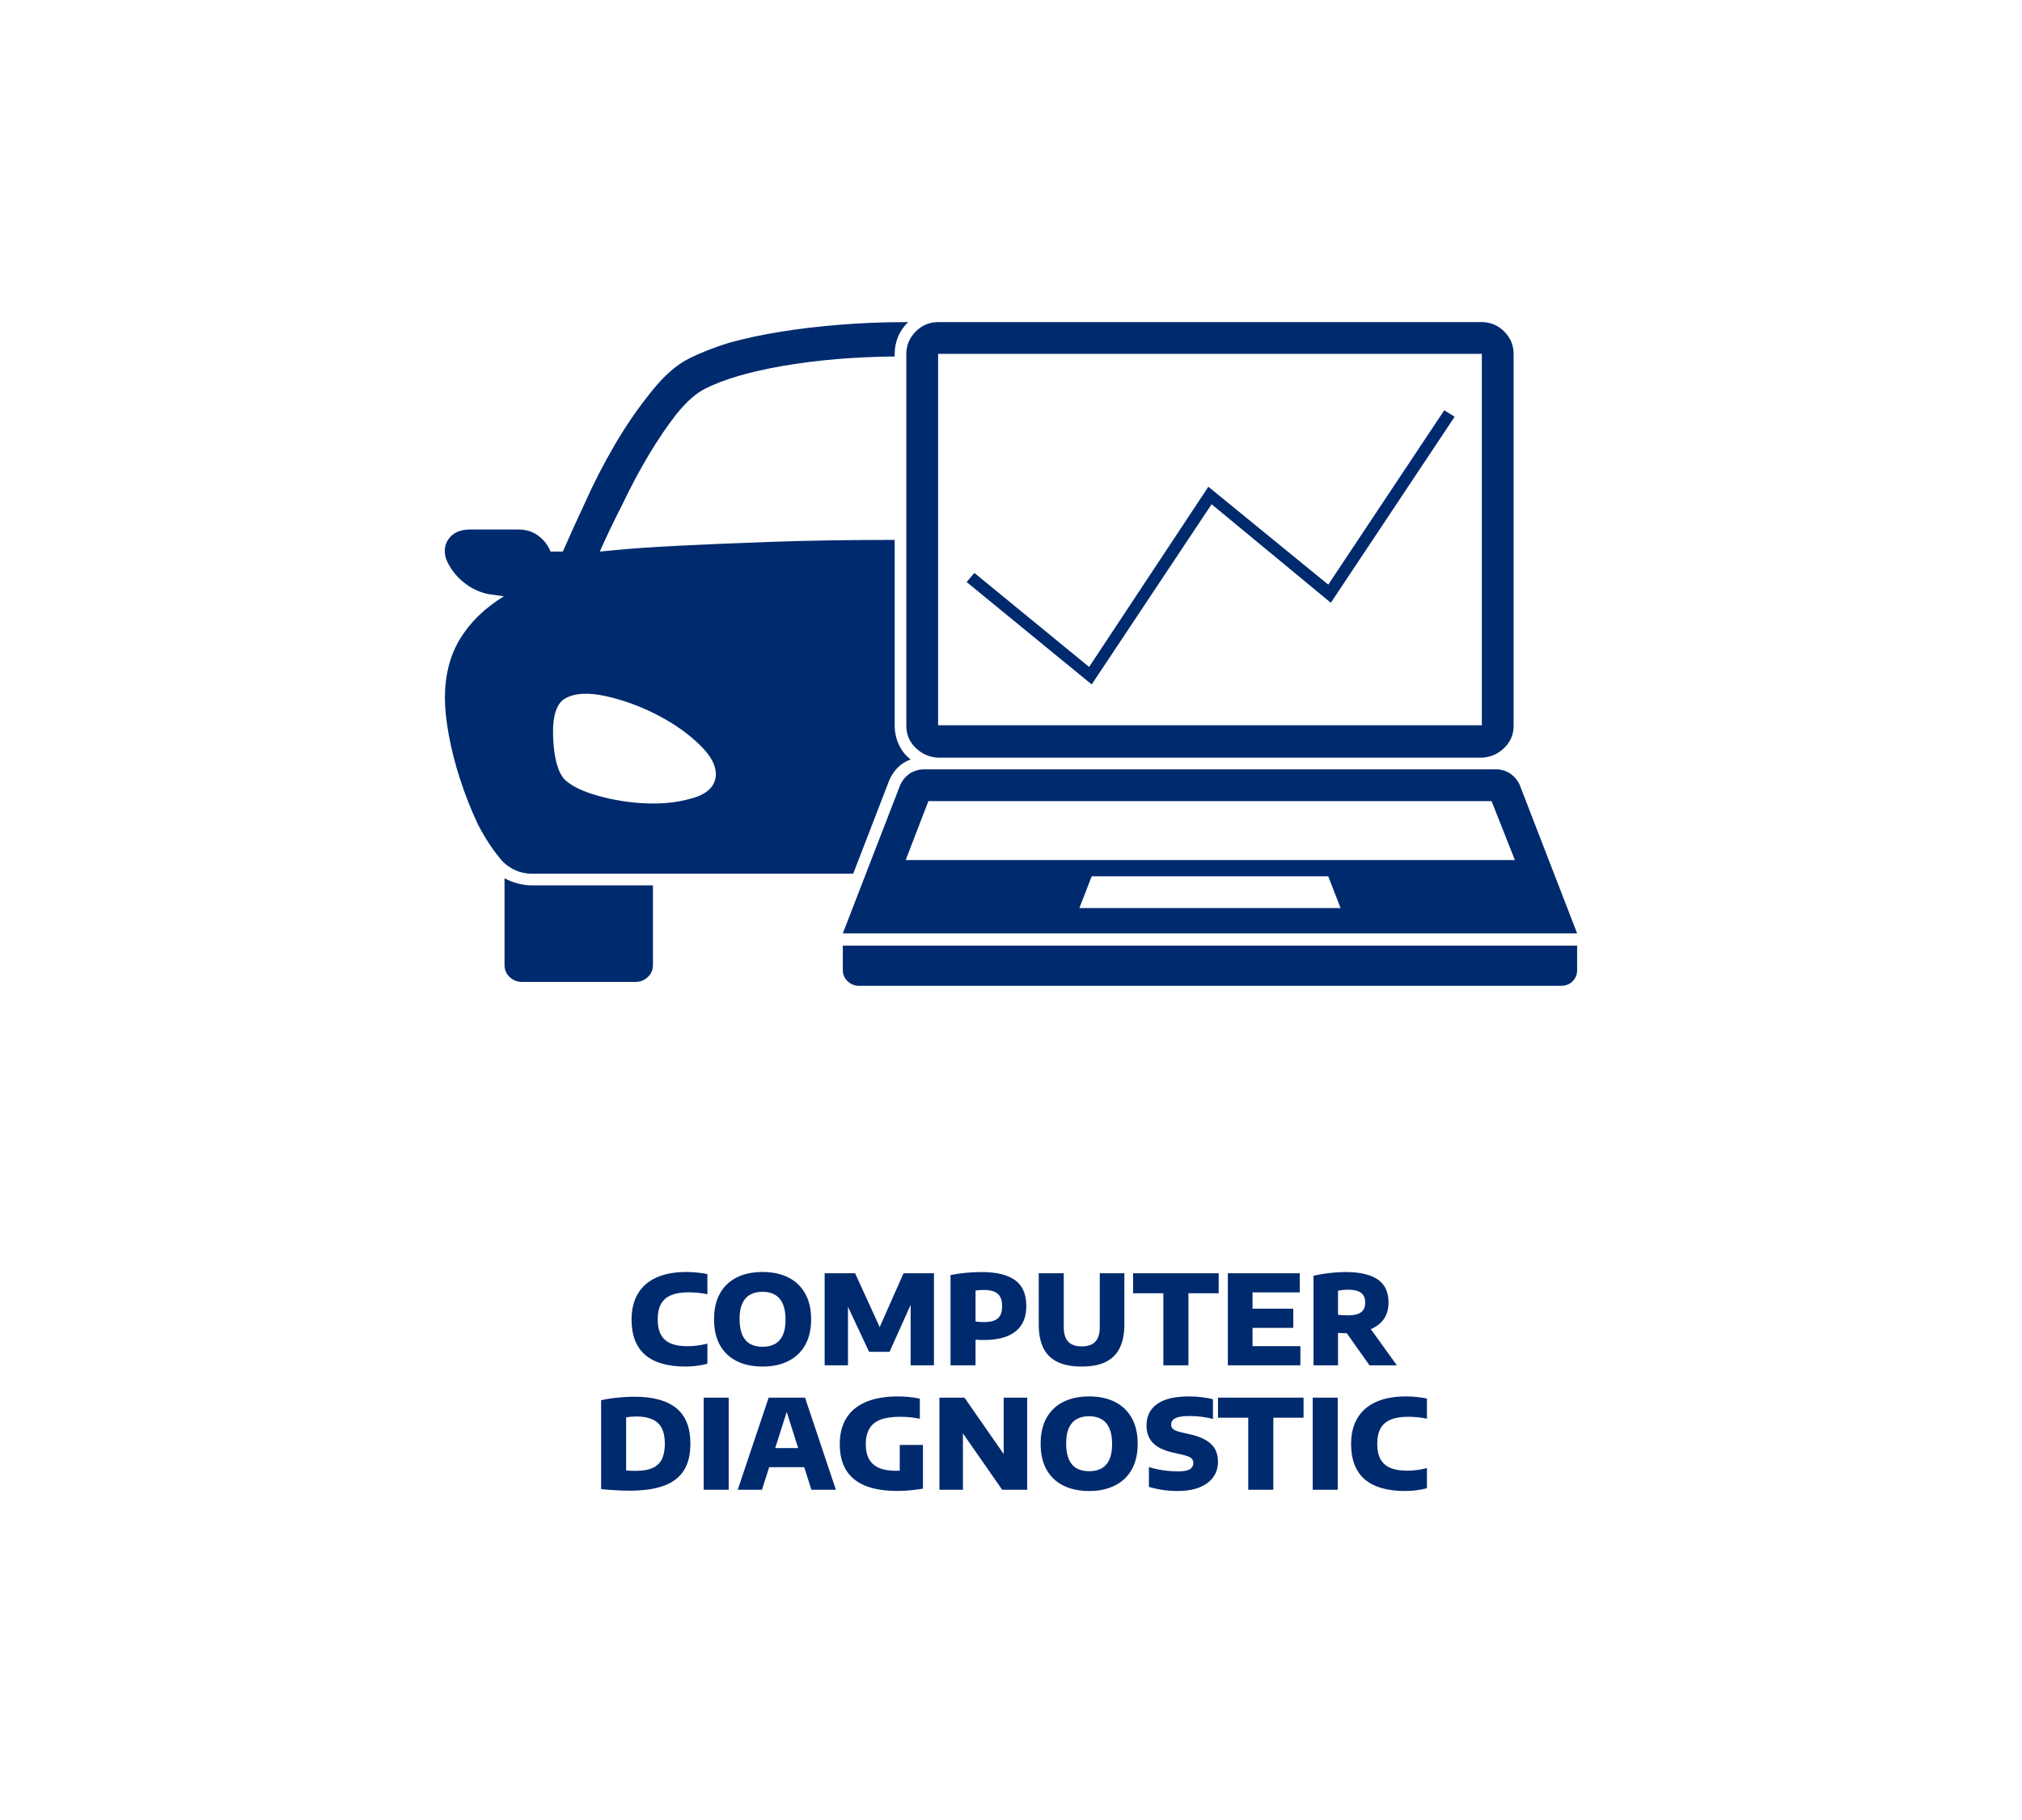
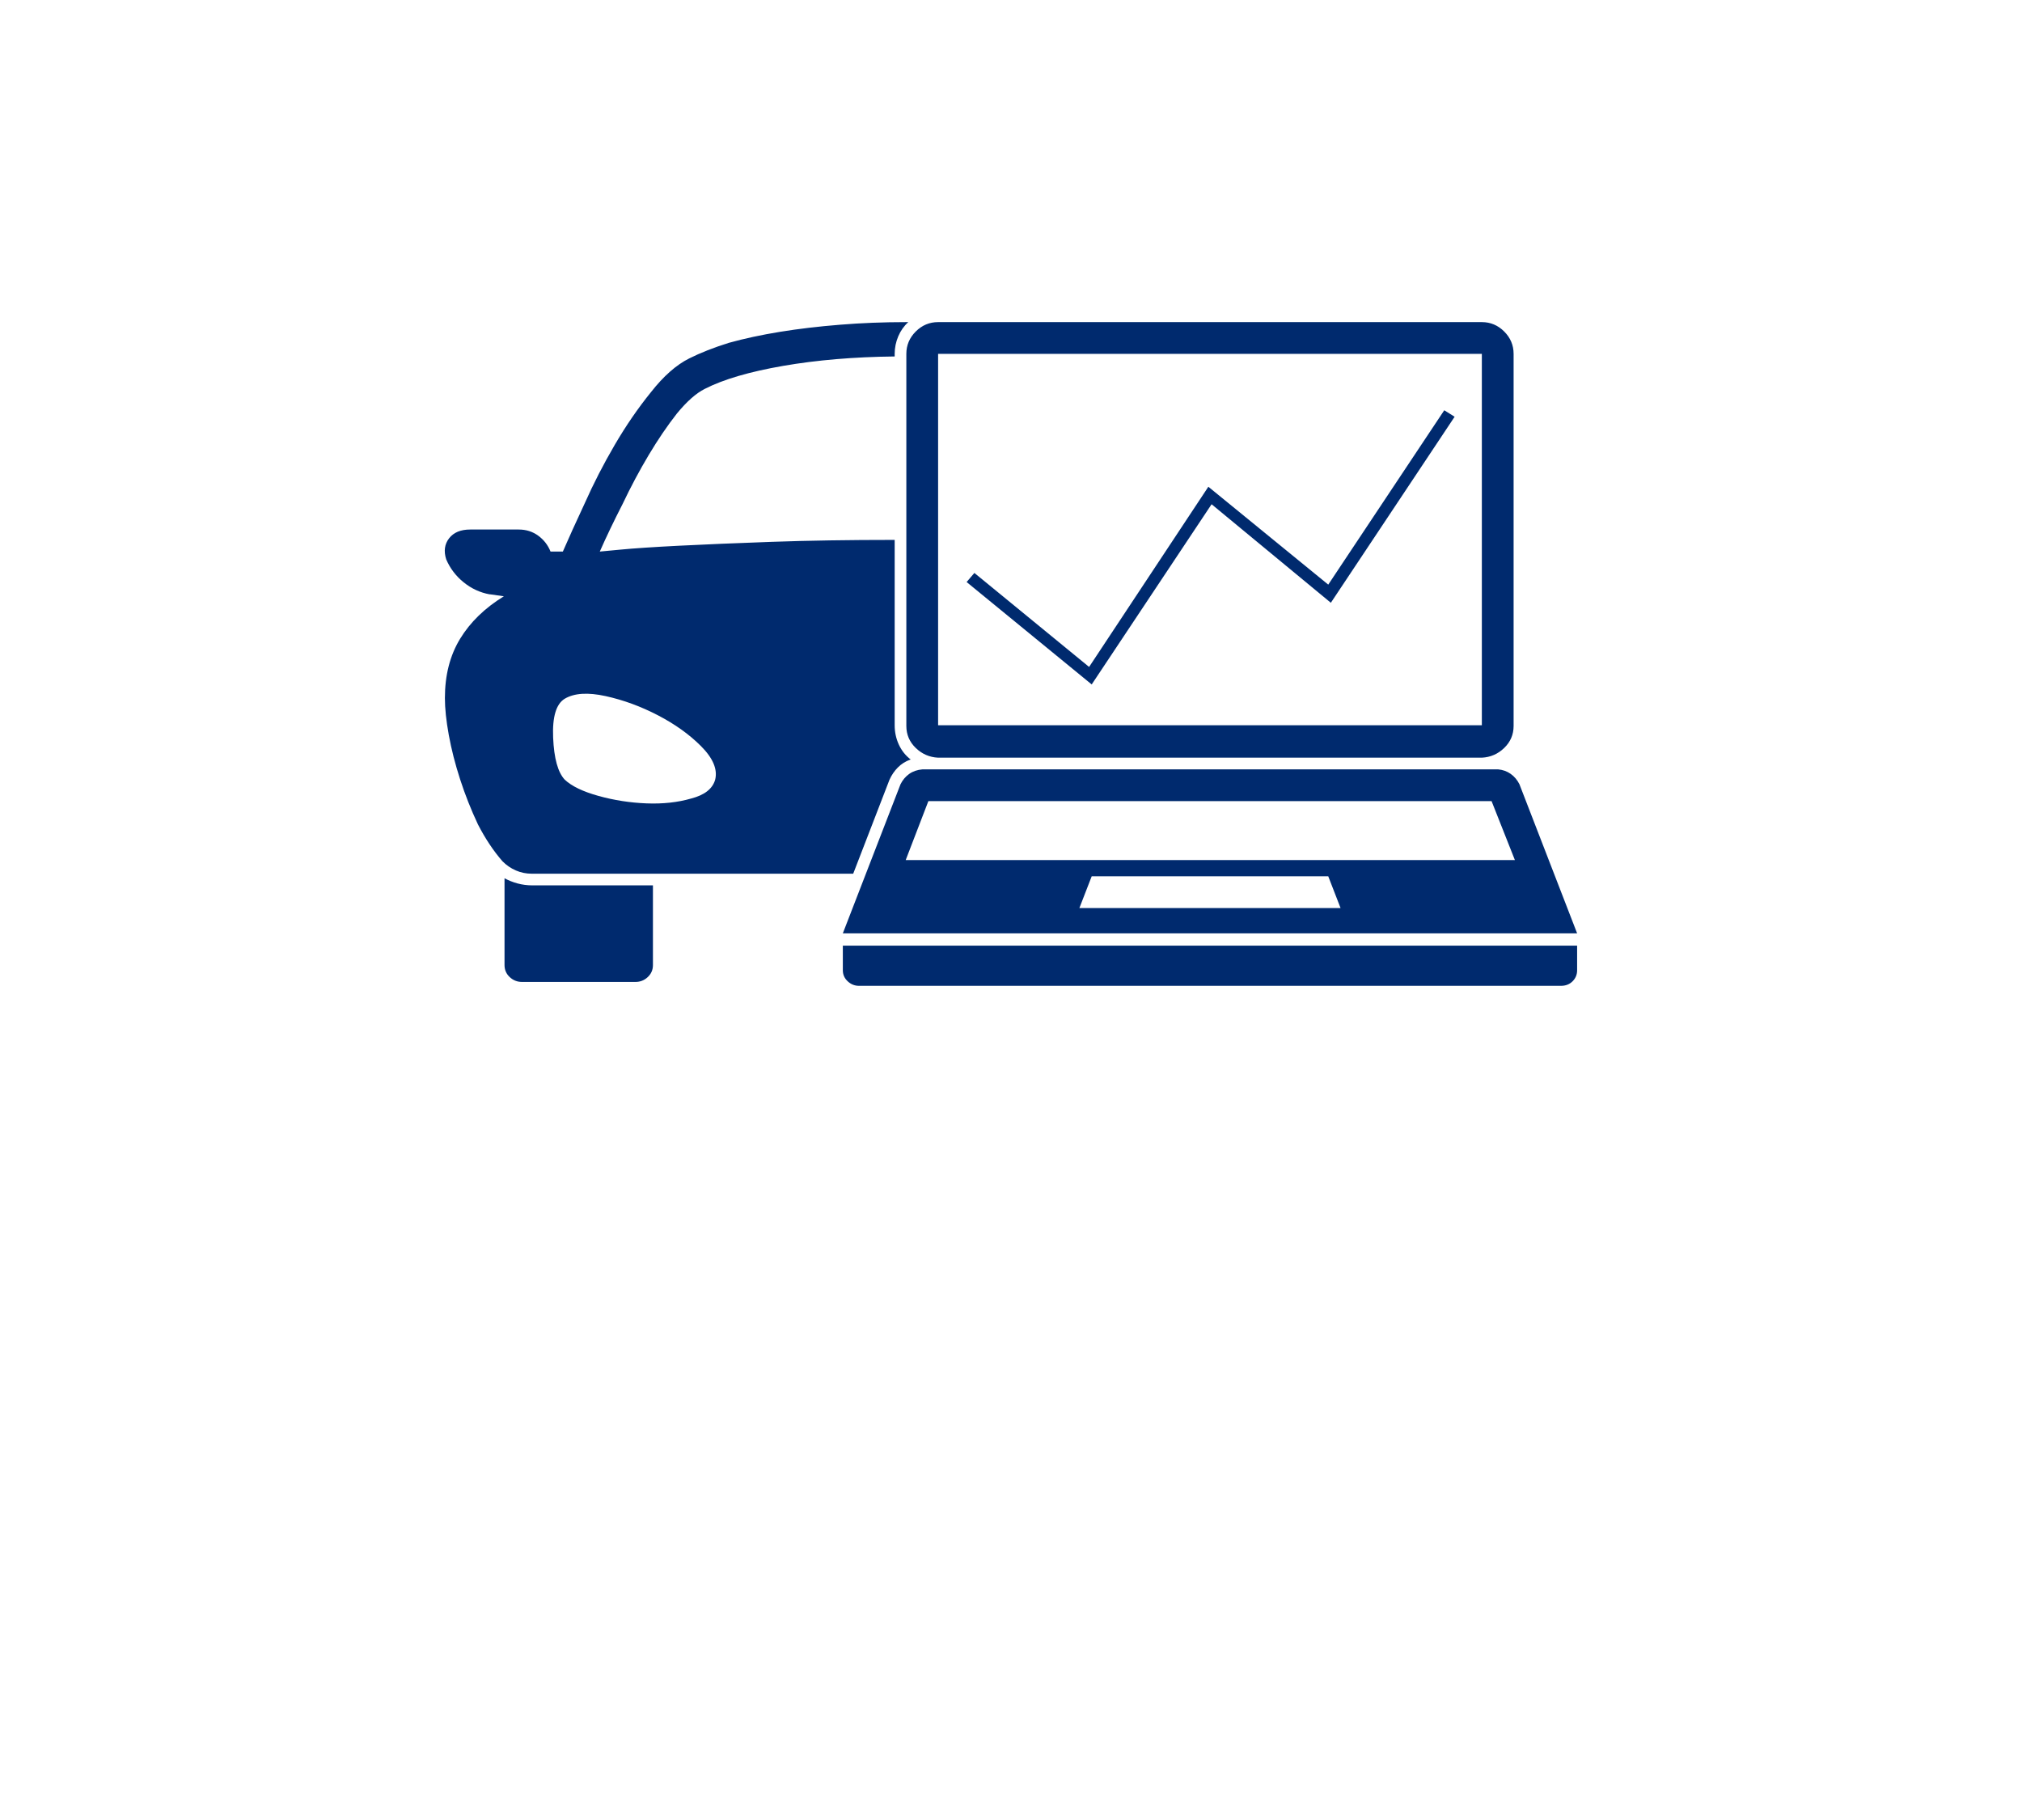
<svg xmlns="http://www.w3.org/2000/svg" width="390" height="351" viewBox="0 0 390 351" fill="none">
  <path d="M174.814 139.874C174.814 139.874 174.814 139.916 174.814 139.999C174.814 141.666 175.418 143.082 176.626 144.249C177.835 145.416 179.272 146.041 180.939 146.124H285.816C287.483 146.041 288.921 145.416 290.129 144.249C291.337 143.082 291.942 141.666 291.942 139.999C291.942 139.916 291.942 139.874 291.942 139.874V68.247C291.942 66.581 291.337 65.143 290.129 63.935C288.921 62.726 287.483 62.122 285.816 62.122H180.939C179.272 62.122 177.835 62.726 176.626 63.935C175.418 65.143 174.814 66.581 174.814 68.247V139.874ZM180.939 68.247H285.816V139.874H180.939V68.247ZM177.939 148.374C176.939 148.457 176.085 148.749 175.376 149.249C174.668 149.749 174.105 150.416 173.689 151.249L162.564 180H304.192L293.067 151.249C292.65 150.416 292.087 149.749 291.379 149.249C290.671 148.749 289.858 148.457 288.941 148.374H177.939ZM208.19 175.125L210.565 169H256.191L258.566 175.125H208.19ZM174.689 165.874L179.064 154.499H287.691L292.192 165.874H174.689ZM97.312 169.375V186.125C97.312 187.042 97.645 187.812 98.312 188.437C98.979 189.062 99.77 189.375 100.687 189.375H122.563C123.479 189.375 124.271 189.062 124.938 188.437C125.604 187.812 125.938 187.042 125.938 186.125V170.75H102.687C101.687 170.75 100.729 170.625 99.812 170.375C98.895 170.125 98.062 169.791 97.312 169.375ZM164.564 168.5L171.564 150.374C171.98 149.457 172.522 148.666 173.189 147.999C173.855 147.332 174.647 146.832 175.564 146.499H175.689C174.689 145.749 173.918 144.791 173.376 143.624C172.835 142.457 172.564 141.207 172.564 139.874V104.123C163.73 104.123 155.813 104.248 148.813 104.498C141.813 104.748 135.855 104.998 130.938 105.248C126.021 105.498 122.271 105.748 119.688 105.998C117.021 106.248 115.687 106.373 115.687 106.373C116.938 103.54 118.396 100.498 120.063 97.248C121.646 93.915 123.333 90.748 125.125 87.748C126.917 84.748 128.729 82.081 130.563 79.748C132.48 77.414 134.271 75.831 135.938 74.997C139.521 73.164 144.563 71.685 151.063 70.56C157.563 69.435 164.73 68.831 172.564 68.747V68.247C172.564 67.081 172.793 65.956 173.251 64.872C173.71 63.789 174.355 62.872 175.189 62.122H174.814C170.397 62.122 166.147 62.289 162.064 62.622C157.897 62.955 154.022 63.414 150.438 63.997C146.855 64.581 143.563 65.289 140.563 66.122C137.646 67.039 135.105 68.039 132.938 69.122C130.438 70.372 127.979 72.539 125.563 75.622C123.063 78.706 120.729 82.102 118.563 85.81C116.396 89.519 114.479 93.248 112.812 96.998C111.062 100.748 109.646 103.873 108.562 106.373H106.187C105.687 105.123 104.896 104.102 103.812 103.311C102.729 102.519 101.479 102.123 100.062 102.123H90.687C88.853 102.123 87.499 102.685 86.624 103.811C85.749 104.936 85.562 106.29 86.062 107.873C86.812 109.623 87.937 111.102 89.437 112.311C90.937 113.519 92.604 114.29 94.437 114.623H94.562L97.187 114.998C93.52 117.248 90.708 119.978 88.749 123.186C86.791 126.394 85.812 130.207 85.812 134.624C85.812 136.624 86.062 138.999 86.562 141.749C87.062 144.499 87.791 147.353 88.749 150.312C89.708 153.27 90.854 156.166 92.187 158.999C93.604 161.749 95.187 164.124 96.937 166.124C97.687 166.874 98.541 167.458 99.5 167.874C100.458 168.291 101.479 168.5 102.562 168.5H102.687H164.564ZM108.937 134.749C110.771 133.665 113.396 133.499 116.813 134.249C120.229 134.999 123.583 136.228 126.875 137.936C130.167 139.645 132.938 141.624 135.188 143.874C137.521 146.207 138.438 148.374 137.938 150.374C137.438 152.124 135.896 153.332 133.313 153.999C130.729 154.749 127.854 155.062 124.688 154.937C121.521 154.812 118.438 154.333 115.437 153.499C112.437 152.666 110.271 151.624 108.937 150.374C107.604 148.957 106.854 146.249 106.687 142.249C106.521 138.249 107.271 135.749 108.937 134.749ZM162.564 187.125C162.564 187.958 162.876 188.667 163.501 189.25C164.126 189.833 164.855 190.125 165.689 190.125H301.067C301.983 190.125 302.733 189.833 303.317 189.25C303.9 188.667 304.192 187.958 304.192 187.125V182.375H162.564V187.125ZM256.191 112.748L233.065 93.873L210.065 128.624L187.939 110.498L186.439 112.248L210.565 131.999L233.69 97.248L256.691 116.248L280.566 80.373L278.566 79.123L256.191 112.748Z" fill="#002A6E" />
-   <path d="M132.217 263.551C130.529 263.551 129.037 263.367 127.741 262.999C126.445 262.631 125.357 262.075 124.477 261.331C123.597 260.579 122.933 259.635 122.485 258.499C122.037 257.355 121.813 256.015 121.813 254.479C121.813 252.527 122.217 250.871 123.025 249.511C123.833 248.143 125.021 247.103 126.589 246.391C128.157 245.671 130.089 245.311 132.385 245.311C133.105 245.311 133.801 245.347 134.473 245.419C135.145 245.483 135.801 245.583 136.441 245.719V249.607C135.873 249.487 135.285 249.395 134.677 249.331C134.069 249.267 133.437 249.235 132.781 249.235C131.413 249.235 130.293 249.423 129.421 249.799C128.549 250.167 127.901 250.735 127.477 251.503C127.061 252.271 126.853 253.247 126.853 254.431C126.853 255.631 127.057 256.615 127.465 257.383C127.881 258.151 128.513 258.719 129.361 259.087C130.209 259.447 131.289 259.627 132.601 259.627C133.273 259.627 133.929 259.583 134.569 259.495C135.217 259.407 135.841 259.283 136.441 259.123V263.011C135.833 263.179 135.161 263.311 134.425 263.407C133.697 263.503 132.961 263.551 132.217 263.551ZM147.087 263.551C145.175 263.551 143.519 263.203 142.119 262.507C140.719 261.811 139.635 260.787 138.867 259.435C138.107 258.075 137.727 256.407 137.727 254.431C137.727 252.455 138.107 250.791 138.867 249.439C139.635 248.079 140.719 247.051 142.119 246.355C143.519 245.659 145.175 245.311 147.087 245.311C148.999 245.311 150.655 245.663 152.055 246.367C153.455 247.071 154.535 248.103 155.295 249.463C156.063 250.815 156.447 252.471 156.447 254.431C156.447 256.391 156.063 258.051 155.295 259.411C154.535 260.763 153.451 261.791 152.043 262.495C150.643 263.199 148.991 263.551 147.087 263.551ZM147.087 259.735C148.031 259.735 148.831 259.551 149.487 259.183C150.151 258.807 150.655 258.235 150.999 257.467C151.343 256.691 151.515 255.707 151.515 254.515C151.515 253.275 151.339 252.259 150.987 251.467C150.635 250.667 150.127 250.079 149.463 249.703C148.807 249.319 148.015 249.127 147.087 249.127C146.159 249.127 145.363 249.311 144.699 249.679C144.035 250.047 143.527 250.615 143.175 251.383C142.823 252.151 142.647 253.139 142.647 254.347C142.647 255.603 142.819 256.631 143.163 257.431C143.515 258.223 144.019 258.807 144.675 259.183C145.339 259.551 146.143 259.735 147.087 259.735ZM159.058 263.311V245.551H164.926L169.954 256.555H169.402L174.274 245.551H180.142V263.311H175.642V249.595H176.566L171.574 260.707H167.626L162.418 249.595H163.558V263.311H159.058ZM183.338 263.311V245.899C184.258 245.723 185.21 245.583 186.194 245.479C187.178 245.375 188.222 245.323 189.326 245.323C192.206 245.323 194.362 245.847 195.794 246.895C197.234 247.935 197.954 249.595 197.954 251.875C197.954 254.035 197.262 255.667 195.878 256.771C194.502 257.875 192.47 258.427 189.782 258.427C189.494 258.427 189.218 258.423 188.954 258.415C188.69 258.399 188.426 258.383 188.162 258.367V263.311H183.338ZM189.818 254.971C191.01 254.971 191.886 254.739 192.446 254.275C193.006 253.803 193.286 253.007 193.286 251.887C193.286 250.791 193.002 249.999 192.434 249.511C191.866 249.023 190.982 248.779 189.782 248.779C189.462 248.779 189.174 248.787 188.918 248.803C188.67 248.819 188.418 248.851 188.162 248.899V254.863C188.45 254.903 188.718 254.931 188.966 254.947C189.222 254.963 189.506 254.971 189.818 254.971ZM208.644 263.551C206.708 263.551 205.128 263.243 203.904 262.627C202.68 262.011 201.78 261.103 201.204 259.903C200.636 258.703 200.352 257.219 200.352 255.451V245.551H205.176V255.883C205.176 257.203 205.464 258.163 206.04 258.763C206.624 259.363 207.492 259.663 208.644 259.663C209.804 259.663 210.672 259.363 211.248 258.763C211.832 258.163 212.124 257.203 212.124 255.883V245.551H216.864V255.451C216.864 257.219 216.576 258.703 216 259.903C215.432 261.103 214.544 262.011 213.336 262.627C212.128 263.243 210.564 263.551 208.644 263.551ZM224.388 263.311V249.415H218.556V245.551H235.056V249.415H229.224V263.311H224.388ZM236.823 263.311V245.551H250.695V249.247H241.587V259.615H250.815V263.311H236.823ZM239.391 256.087V252.391H249.447V256.087H239.391ZM253.346 263.311V246.043C253.93 245.907 254.57 245.783 255.266 245.671C255.97 245.559 256.686 245.475 257.414 245.419C258.15 245.355 258.858 245.323 259.538 245.323C262.258 245.323 264.318 245.795 265.718 246.739C267.118 247.683 267.818 249.171 267.818 251.203C267.818 252.507 267.494 253.599 266.846 254.479C266.198 255.351 265.278 256.011 264.086 256.459C262.894 256.899 261.486 257.119 259.862 257.119C259.558 257.119 259.258 257.115 258.962 257.107C258.674 257.091 258.378 257.075 258.074 257.059V263.311H253.346ZM264.146 263.311L258.35 255.127H263.534L269.426 263.311H264.146ZM260.018 253.675C261.122 253.675 261.946 253.483 262.49 253.099C263.042 252.715 263.318 252.083 263.318 251.203C263.318 250.627 263.198 250.159 262.958 249.799C262.718 249.431 262.354 249.163 261.866 248.995C261.378 248.819 260.766 248.731 260.03 248.731C259.678 248.731 259.338 248.747 259.01 248.779C258.682 248.811 258.37 248.855 258.074 248.911V253.555C258.29 253.579 258.502 253.603 258.71 253.627C258.926 253.643 259.142 253.655 259.358 253.663C259.574 253.671 259.794 253.675 260.018 253.675ZM121.416 287.491C120.888 287.491 120.312 287.479 119.688 287.455C119.072 287.431 118.44 287.395 117.792 287.347C117.152 287.307 116.536 287.251 115.944 287.179V270.043C116.544 269.899 117.208 269.779 117.936 269.683C118.672 269.579 119.424 269.503 120.192 269.455C120.968 269.399 121.712 269.371 122.424 269.371C125.96 269.371 128.632 270.103 130.44 271.567C132.256 273.031 133.164 275.319 133.164 278.431C133.164 280.567 132.732 282.303 131.868 283.639C131.004 284.967 129.704 285.943 127.968 286.567C126.232 287.183 124.048 287.491 121.416 287.491ZM122.712 283.663C123.968 283.663 125.004 283.487 125.82 283.135C126.644 282.783 127.252 282.223 127.644 281.455C128.036 280.679 128.232 279.659 128.232 278.395C128.232 277.163 128.028 276.163 127.62 275.395C127.212 274.627 126.6 274.067 125.784 273.715C124.968 273.355 123.944 273.175 122.712 273.175C122.424 273.175 122.1 273.191 121.74 273.223C121.38 273.255 121.056 273.299 120.768 273.355V283.591C121.08 283.615 121.392 283.635 121.704 283.651C122.024 283.659 122.36 283.663 122.712 283.663ZM135.725 287.311V269.551H140.549V287.311H135.725ZM142.29 287.311L148.254 269.551H155.274L161.226 287.311H156.498L151.518 271.591H151.962L146.97 287.311H142.29ZM147.138 282.955L148.218 279.271H155.286L156.342 282.955H147.138ZM173.121 287.539C170.617 287.539 168.537 287.203 166.881 286.531C165.233 285.851 164.001 284.843 163.185 283.507C162.377 282.171 161.973 280.499 161.973 278.491C161.973 276.539 162.393 274.879 163.233 273.511C164.073 272.143 165.325 271.103 166.989 270.391C168.661 269.671 170.737 269.311 173.217 269.311C173.913 269.311 174.617 269.347 175.329 269.419C176.049 269.483 176.745 269.591 177.417 269.743V273.619C176.809 273.491 176.185 273.395 175.545 273.331C174.913 273.267 174.273 273.235 173.625 273.235C172.057 273.235 170.785 273.423 169.809 273.799C168.841 274.175 168.129 274.759 167.673 275.551C167.217 276.335 166.989 277.343 166.989 278.575C166.989 279.695 167.197 280.631 167.613 281.383C168.029 282.135 168.665 282.703 169.521 283.087C170.377 283.463 171.465 283.651 172.785 283.651C173.305 283.651 173.837 283.631 174.381 283.591C174.933 283.551 175.433 283.499 175.881 283.435L173.541 285.451V278.671H178.017V287.095C177.201 287.231 176.385 287.339 175.569 287.419C174.753 287.499 173.937 287.539 173.121 287.539ZM181.194 287.311V269.551H186.03L194.37 281.539H193.59V269.551H198.126V287.311H193.302L184.95 275.323H185.73V287.311H181.194ZM210.076 287.551C208.164 287.551 206.508 287.203 205.108 286.507C203.708 285.811 202.624 284.787 201.856 283.435C201.096 282.075 200.716 280.407 200.716 278.431C200.716 276.455 201.096 274.791 201.856 273.439C202.624 272.079 203.708 271.051 205.108 270.355C206.508 269.659 208.164 269.311 210.076 269.311C211.988 269.311 213.644 269.663 215.044 270.367C216.444 271.071 217.524 272.103 218.284 273.463C219.052 274.815 219.436 276.471 219.436 278.431C219.436 280.391 219.052 282.051 218.284 283.411C217.524 284.763 216.44 285.791 215.032 286.495C213.632 287.199 211.98 287.551 210.076 287.551ZM210.076 283.735C211.02 283.735 211.82 283.551 212.476 283.183C213.14 282.807 213.644 282.235 213.988 281.467C214.332 280.691 214.504 279.707 214.504 278.515C214.504 277.275 214.328 276.259 213.976 275.467C213.624 274.667 213.116 274.079 212.452 273.703C211.796 273.319 211.004 273.127 210.076 273.127C209.148 273.127 208.352 273.311 207.688 273.679C207.024 274.047 206.516 274.615 206.164 275.383C205.812 276.151 205.636 277.139 205.636 278.347C205.636 279.603 205.808 280.631 206.152 281.431C206.504 282.223 207.008 282.807 207.664 283.183C208.328 283.551 209.132 283.735 210.076 283.735ZM227.146 287.551C226.114 287.551 225.13 287.479 224.194 287.335C223.258 287.191 222.394 286.995 221.602 286.747V282.931C222.13 283.107 222.718 283.259 223.366 283.387C224.022 283.515 224.678 283.611 225.334 283.675C225.99 283.739 226.598 283.771 227.158 283.771C228.31 283.771 229.098 283.627 229.522 283.339C229.954 283.051 230.17 282.659 230.17 282.163C230.17 281.739 230.014 281.407 229.702 281.167C229.398 280.927 228.786 280.707 227.866 280.507L226.33 280.159C224.538 279.767 223.222 279.143 222.382 278.287C221.55 277.431 221.134 276.307 221.134 274.915C221.134 273.139 221.81 271.763 223.162 270.787C224.522 269.803 226.57 269.311 229.306 269.311C230.218 269.311 231.07 269.363 231.862 269.467C232.654 269.563 233.35 269.691 233.95 269.851V273.667C233.358 273.491 232.67 273.351 231.886 273.247C231.102 273.143 230.314 273.091 229.522 273.091C228.586 273.091 227.854 273.159 227.326 273.295C226.798 273.431 226.426 273.623 226.21 273.871C225.994 274.111 225.886 274.391 225.886 274.711C225.886 275.095 226.018 275.399 226.282 275.623C226.546 275.847 227.066 276.051 227.842 276.235L229.378 276.583C230.698 276.871 231.762 277.255 232.57 277.735C233.386 278.207 233.982 278.787 234.358 279.475C234.734 280.163 234.922 280.967 234.922 281.887C234.922 283.055 234.61 284.063 233.986 284.911C233.37 285.751 232.478 286.403 231.31 286.867C230.15 287.323 228.762 287.551 227.146 287.551ZM240.759 287.311V273.415H234.927V269.551H251.427V273.415H245.595V287.311H240.759ZM253.194 287.311V269.551H258.018V287.311H253.194ZM271.002 287.551C269.314 287.551 267.822 287.367 266.526 286.999C265.23 286.631 264.142 286.075 263.262 285.331C262.382 284.579 261.718 283.635 261.27 282.499C260.822 281.355 260.598 280.015 260.598 278.479C260.598 276.527 261.002 274.871 261.81 273.511C262.618 272.143 263.806 271.103 265.374 270.391C266.942 269.671 268.874 269.311 271.17 269.311C271.89 269.311 272.586 269.347 273.258 269.419C273.93 269.483 274.586 269.583 275.226 269.719V273.607C274.658 273.487 274.07 273.395 273.462 273.331C272.854 273.267 272.222 273.235 271.566 273.235C270.198 273.235 269.078 273.423 268.206 273.799C267.334 274.167 266.686 274.735 266.262 275.503C265.846 276.271 265.638 277.247 265.638 278.431C265.638 279.631 265.842 280.615 266.25 281.383C266.666 282.151 267.298 282.719 268.146 283.087C268.994 283.447 270.074 283.627 271.386 283.627C272.058 283.627 272.714 283.583 273.354 283.495C274.002 283.407 274.626 283.283 275.226 283.123V287.011C274.618 287.179 273.946 287.311 273.21 287.407C272.482 287.503 271.746 287.551 271.002 287.551Z" fill="#002A6E" />
</svg>